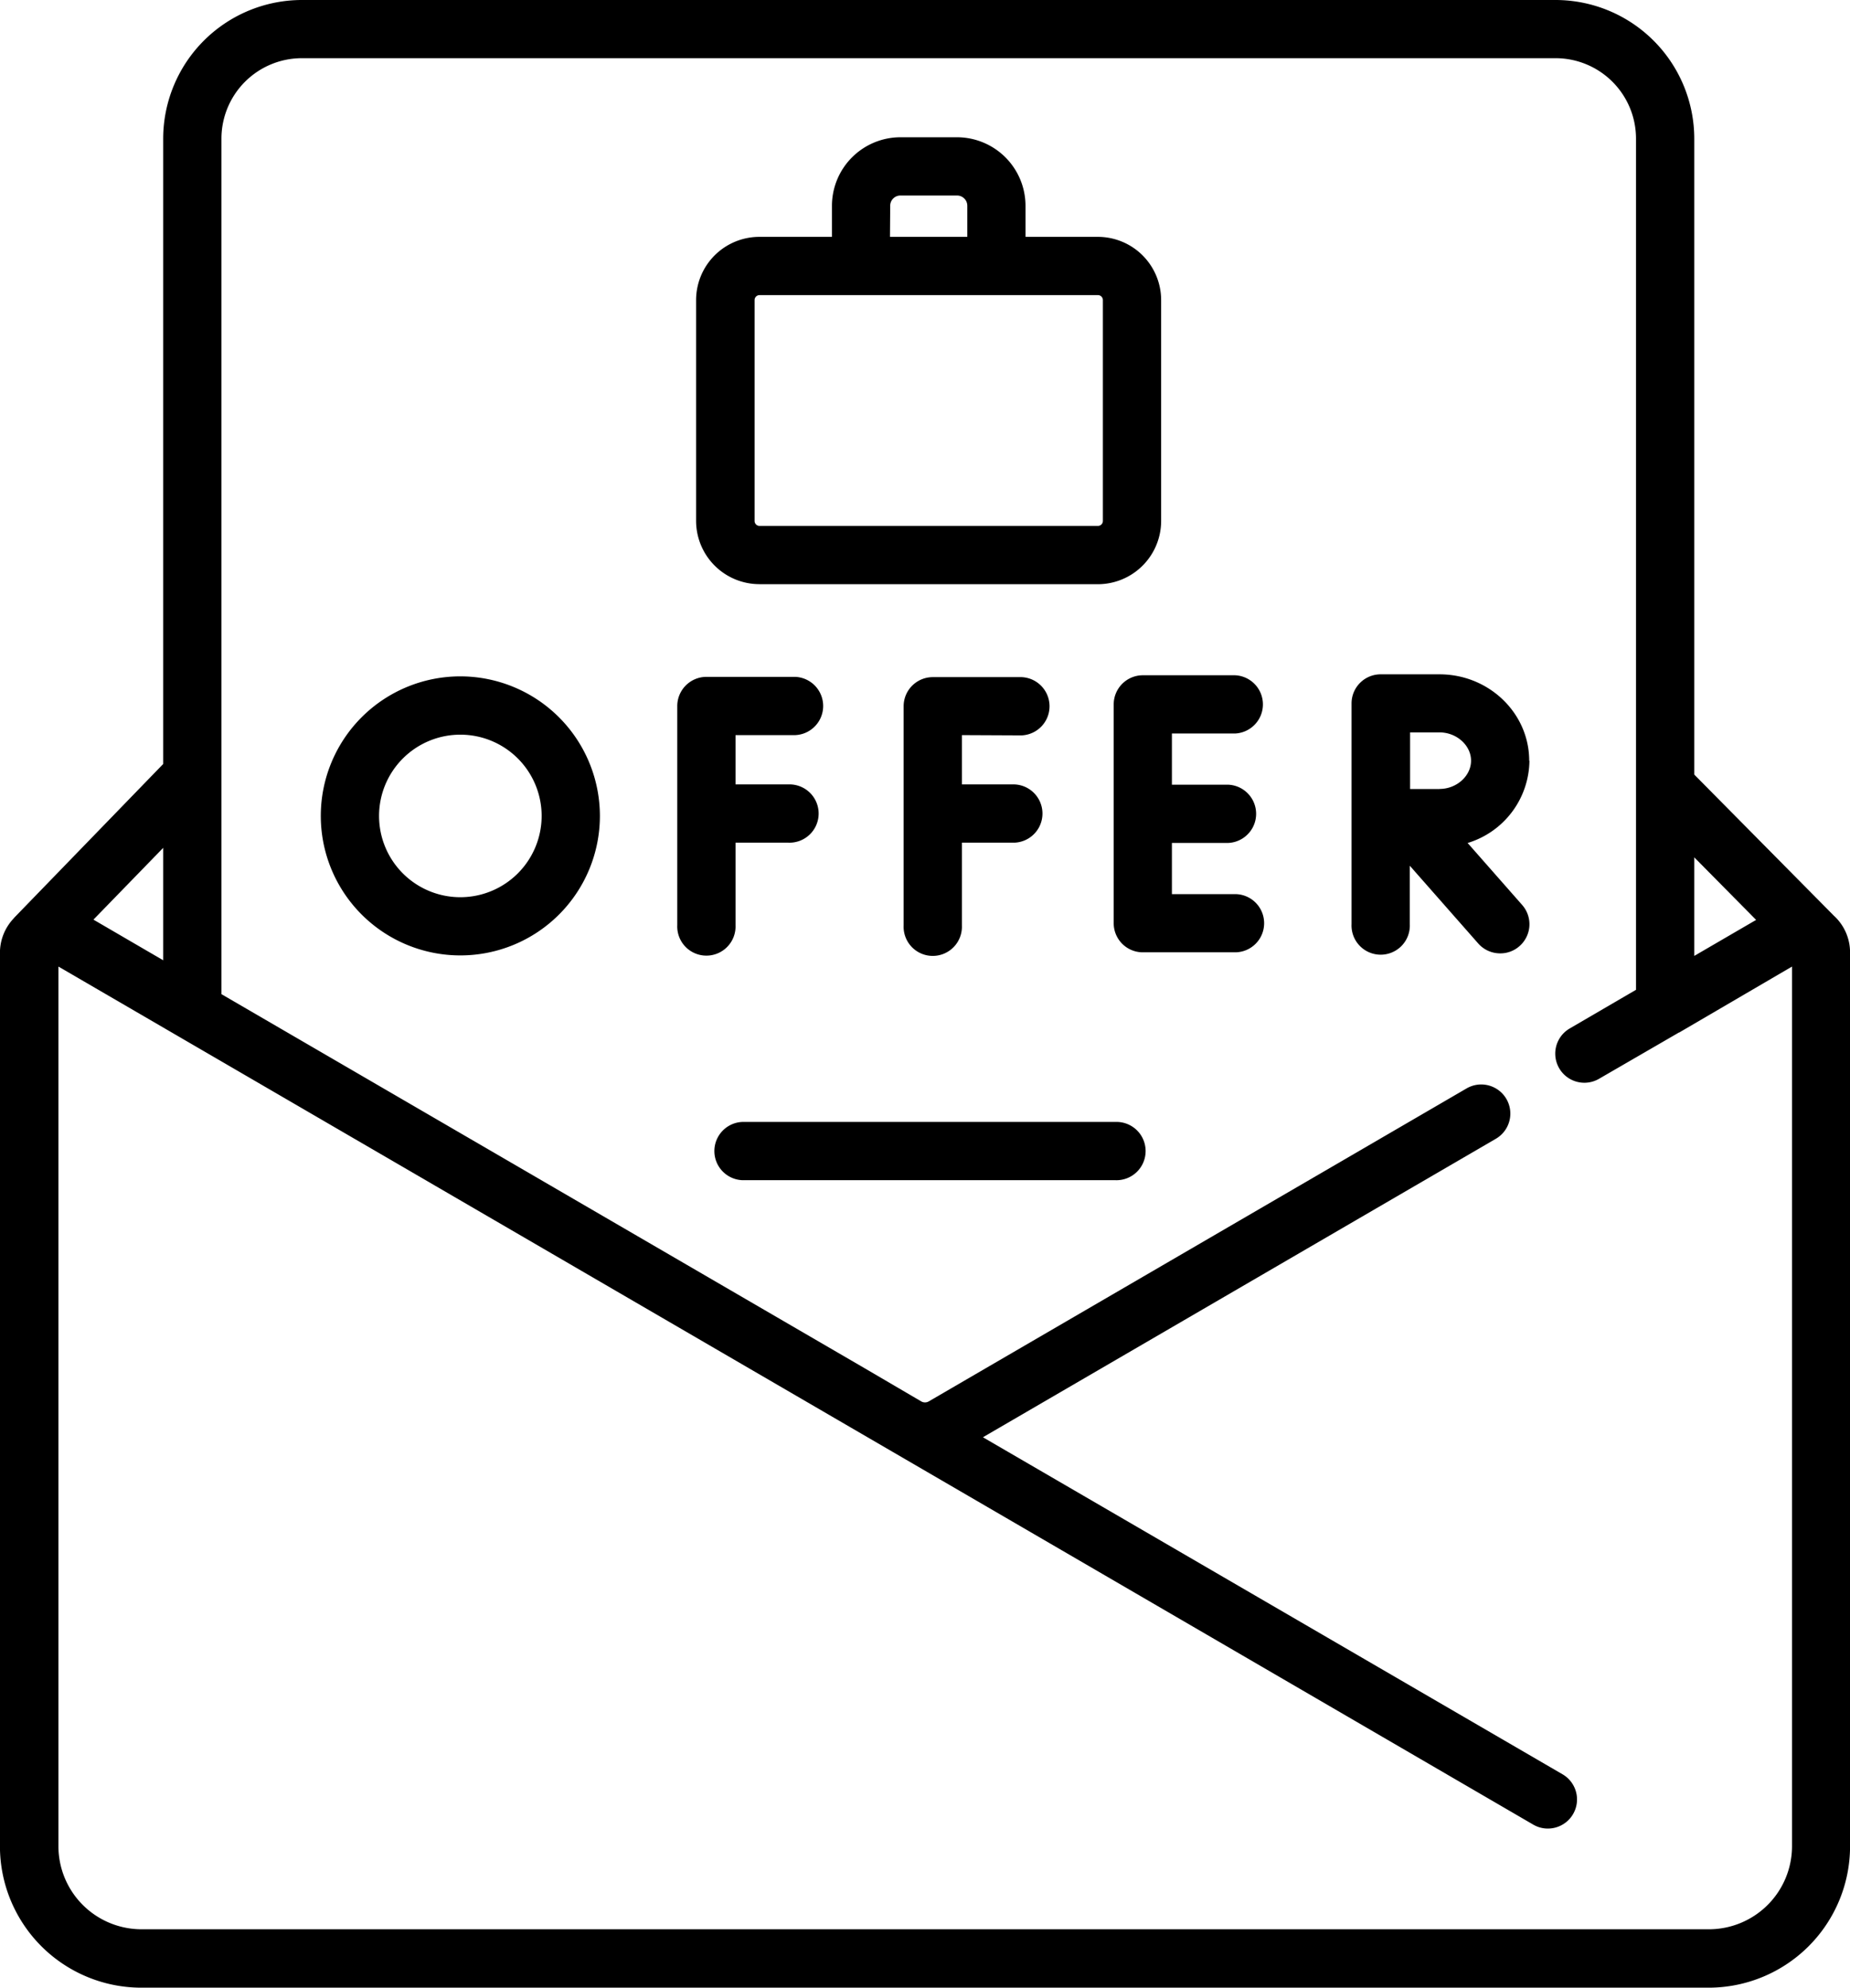
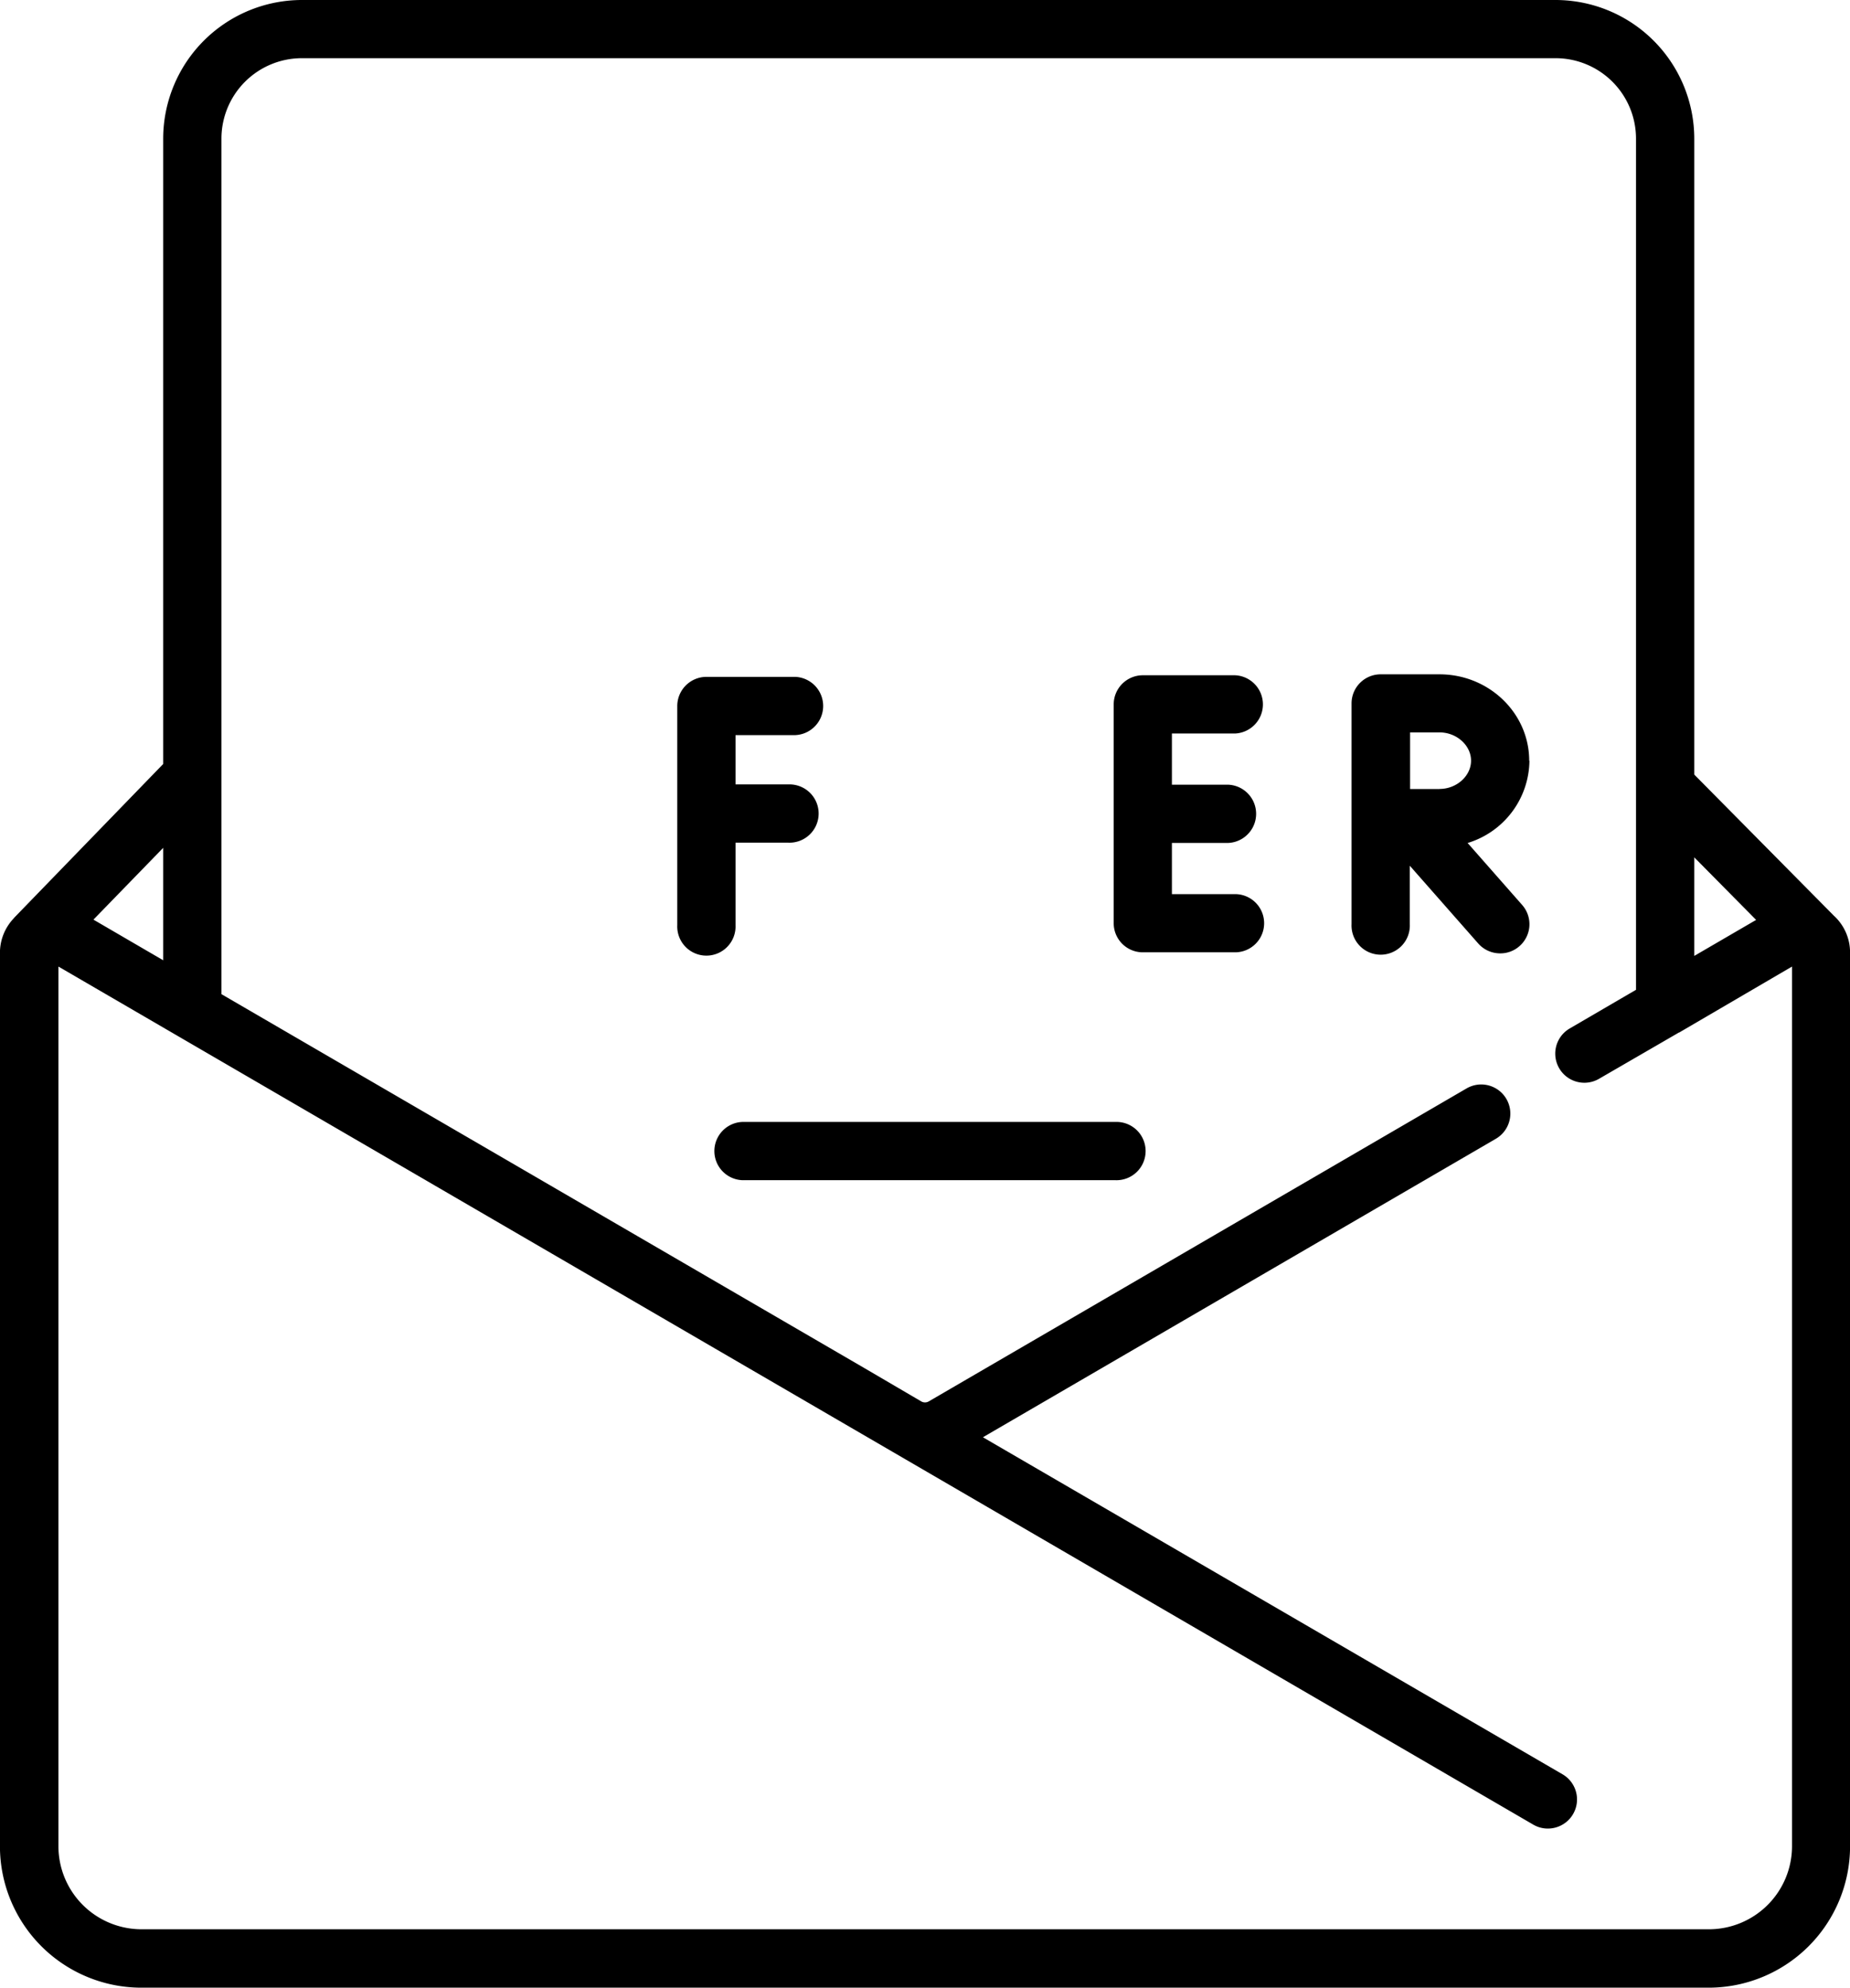
<svg xmlns="http://www.w3.org/2000/svg" data-name="Layer 1" height="360.0" preserveAspectRatio="xMidYMid meet" version="1.0" viewBox="24.5 12.0 335.0 360.0" width="335.0" zoomAndPan="magnify">
  <g id="change1_1">
    <path d="M226.44,215.2H158.91a5.28,5.28,0,0,0,0,10.55h67.53a5.28,5.28,0,1,0,0-10.55Zm0,0" fill="inherit" />
  </g>
  <g id="change1_2">
    <path d="M157.69,179.62v-15h9.54a5.28,5.28,0,1,0,0-10.55h-9.54v-8.93h10.82a5.28,5.28,0,0,0,0-10.55H152.42a5.29,5.29,0,0,0-5.28,5.28v39.7a5.28,5.28,0,1,0,10.55,0Zm0,0" fill="inherit" />
  </g>
  <g id="change1_3">
-     <path d="M209.5,145.19a5.28,5.28,0,0,0,0-10.55H193.41a5.28,5.28,0,0,0-5.28,5.28v39.7a5.28,5.28,0,1,0,10.55,0v-15h9.54a5.28,5.28,0,0,0,0-10.55h-9.54v-8.93Zm0,0" fill="inherit" />
-   </g>
+     </g>
  <g id="change1_4">
    <path d="M248.14,144.85a5.28,5.28,0,0,0,0-10.55h-16.7a5.28,5.28,0,0,0-5.27,5.28v39.63a5.27,5.27,0,0,0,5.27,5.27h16.7a5.27,5.27,0,1,0,0-10.54H236.71v-9.27h10.2a5.28,5.28,0,0,0,0-10.55h-10.2v-9.27Zm0,0" fill="inherit" />
  </g>
  <g id="change1_5">
    <path d="M301.41,149.79c0-8.64-7.29-15.66-16.25-15.66H274.52a5.27,5.27,0,0,0-5.28,5.27v40a5.28,5.28,0,1,0,10.55,0V168.8l12.39,14.08a5.28,5.28,0,0,0,4,1.79,5.2,5.2,0,0,0,3.48-1.32,5.27,5.27,0,0,0,.48-7.44l-9.88-11.23a15.76,15.76,0,0,0,11.19-14.89Zm-16.25,5.12-5.32,0c0-1.93,0-8.23,0-10.26h5.34c3.09,0,5.7,2.35,5.7,5.12s-2.61,5.12-5.7,5.12Zm0,0" fill="inherit" />
  </g>
  <g id="change1_6">
-     <path d="M107.86,134.5a25.27,25.27,0,1,0,25.27,25.27,25.3,25.3,0,0,0-25.27-25.27Zm0,40a14.72,14.72,0,1,1,14.72-14.72,14.73,14.73,0,0,1-14.72,14.72Zm0,0" fill="inherit" />
-   </g>
+     </g>
  <g id="change1_7">
    <path d="M356.57,177.84,331.3,152.29V37.1A25.14,25.14,0,0,0,306.19,12h-227A25.14,25.14,0,0,0,54.05,37.1V150.37L27.23,178.05c-.11.11-.2.22-.3.34a9.06,9.06,0,0,0-2.44,6.22V346.42A25.62,25.62,0,0,0,50.08,372H333.92a25.62,25.62,0,0,0,25.59-25.59V184.54a9,9,0,0,0-2.94-6.7Zm-14.07.77-11.2,6.52V167.28ZM54.05,185.92l-12.63-7.36,12.63-13ZM349,346.42a15.05,15.05,0,0,1-15,15H50.08a15.05,15.05,0,0,1-15-15V187.06l151,87.86h0l116.05,67.54a5.21,5.21,0,0,0,2.65.72,5.27,5.27,0,0,0,2.66-9.83L202.49,272.31l92.88-54.06a5.27,5.27,0,1,0-5.3-9.12l-97.38,56.68a1.36,1.36,0,0,1-1.38,0l-10.24-6h0L64.6,192.06V37.1A14.57,14.57,0,0,1,79.16,22.54h227A14.57,14.57,0,0,1,320.75,37.1V191.27l-12,7a5.27,5.27,0,0,0,5.3,9.12L328.53,199l.05,0L349,187.06Zm0,0" fill="inherit" />
  </g>
  <g id="change1_8">
-     <path d="M162.05,117.81h61.26a11.47,11.47,0,0,0,11.45-11.45v-40A11.46,11.46,0,0,0,223.31,54.9H210.2V49.27a12.42,12.42,0,0,0-12.4-12.41H187.55a12.42,12.42,0,0,0-12.4,12.41V54.9H162a11.46,11.46,0,0,0-11.45,11.45v40a11.47,11.47,0,0,0,11.46,11.45ZM185.7,49.27a1.85,1.85,0,0,1,1.85-1.86H197.8a1.86,1.86,0,0,1,1.86,1.86V54.9h-14ZM161.14,66.35a.9.9,0,0,1,.91-.9h61.26a.9.9,0,0,1,.9.9v40a.9.9,0,0,1-.9.9H162.05a.9.9,0,0,1-.91-.9Zm0,0" fill="inherit" />
-   </g>
+     </g>
</svg>